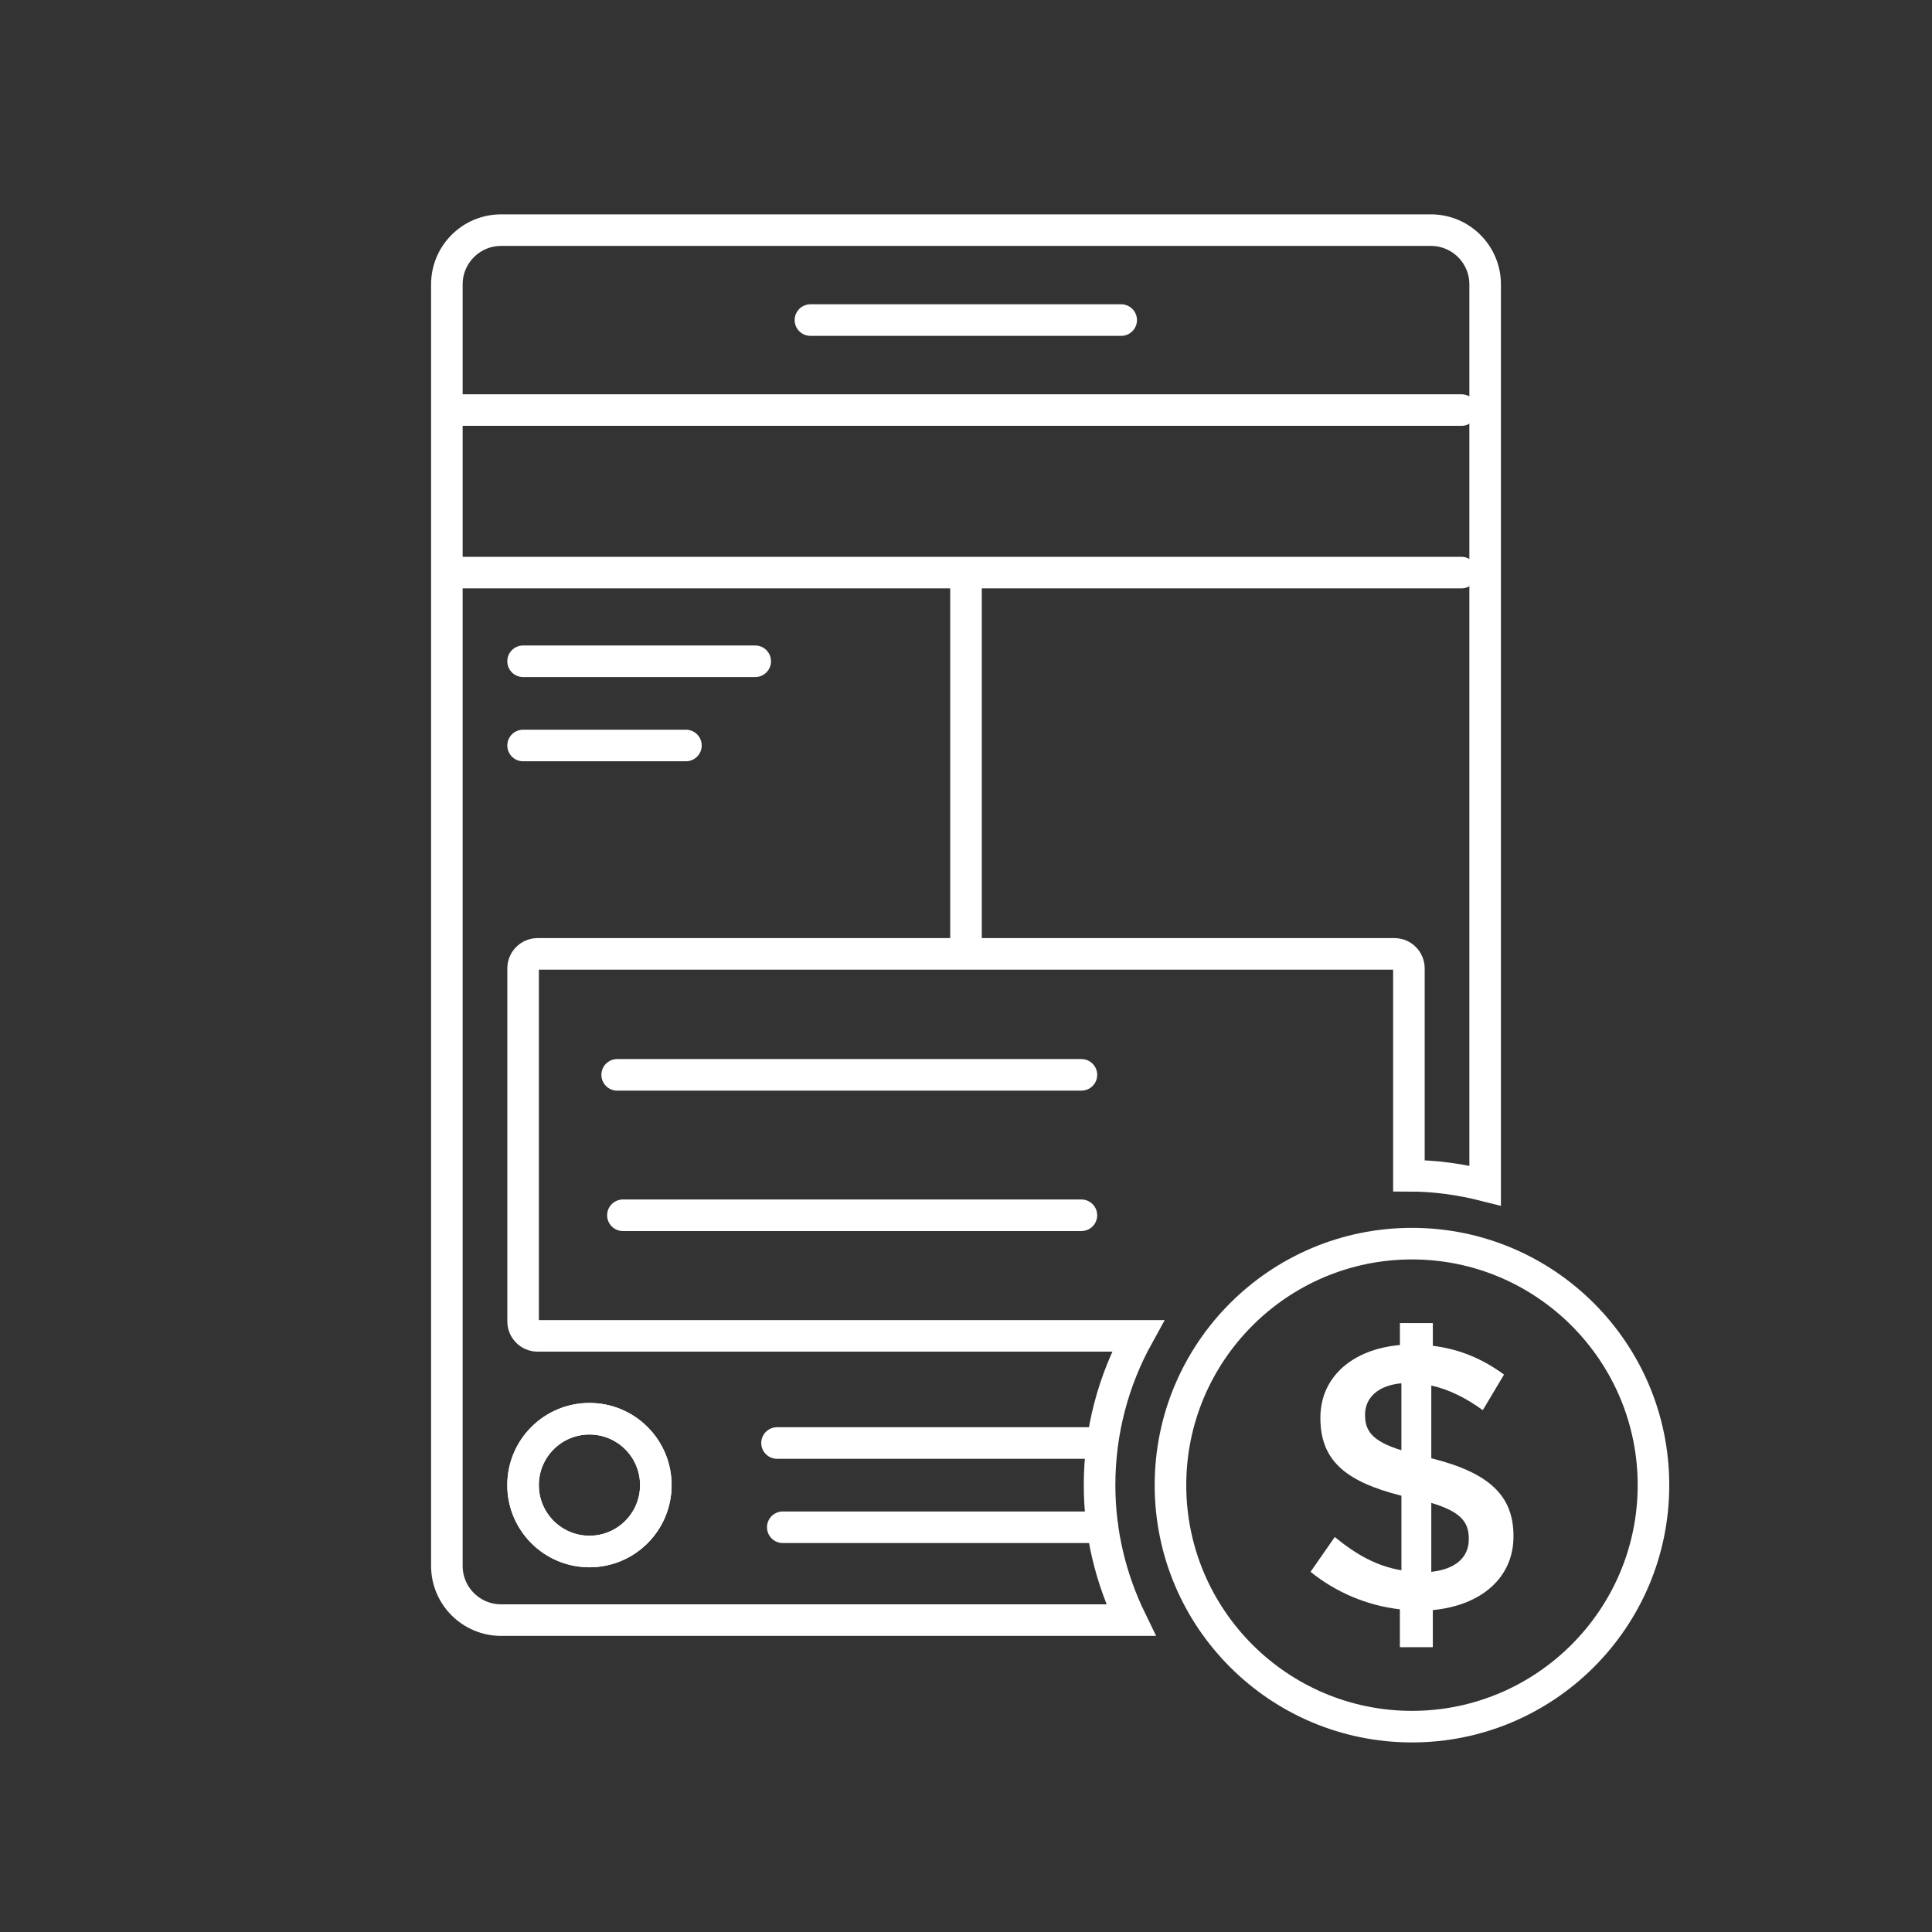
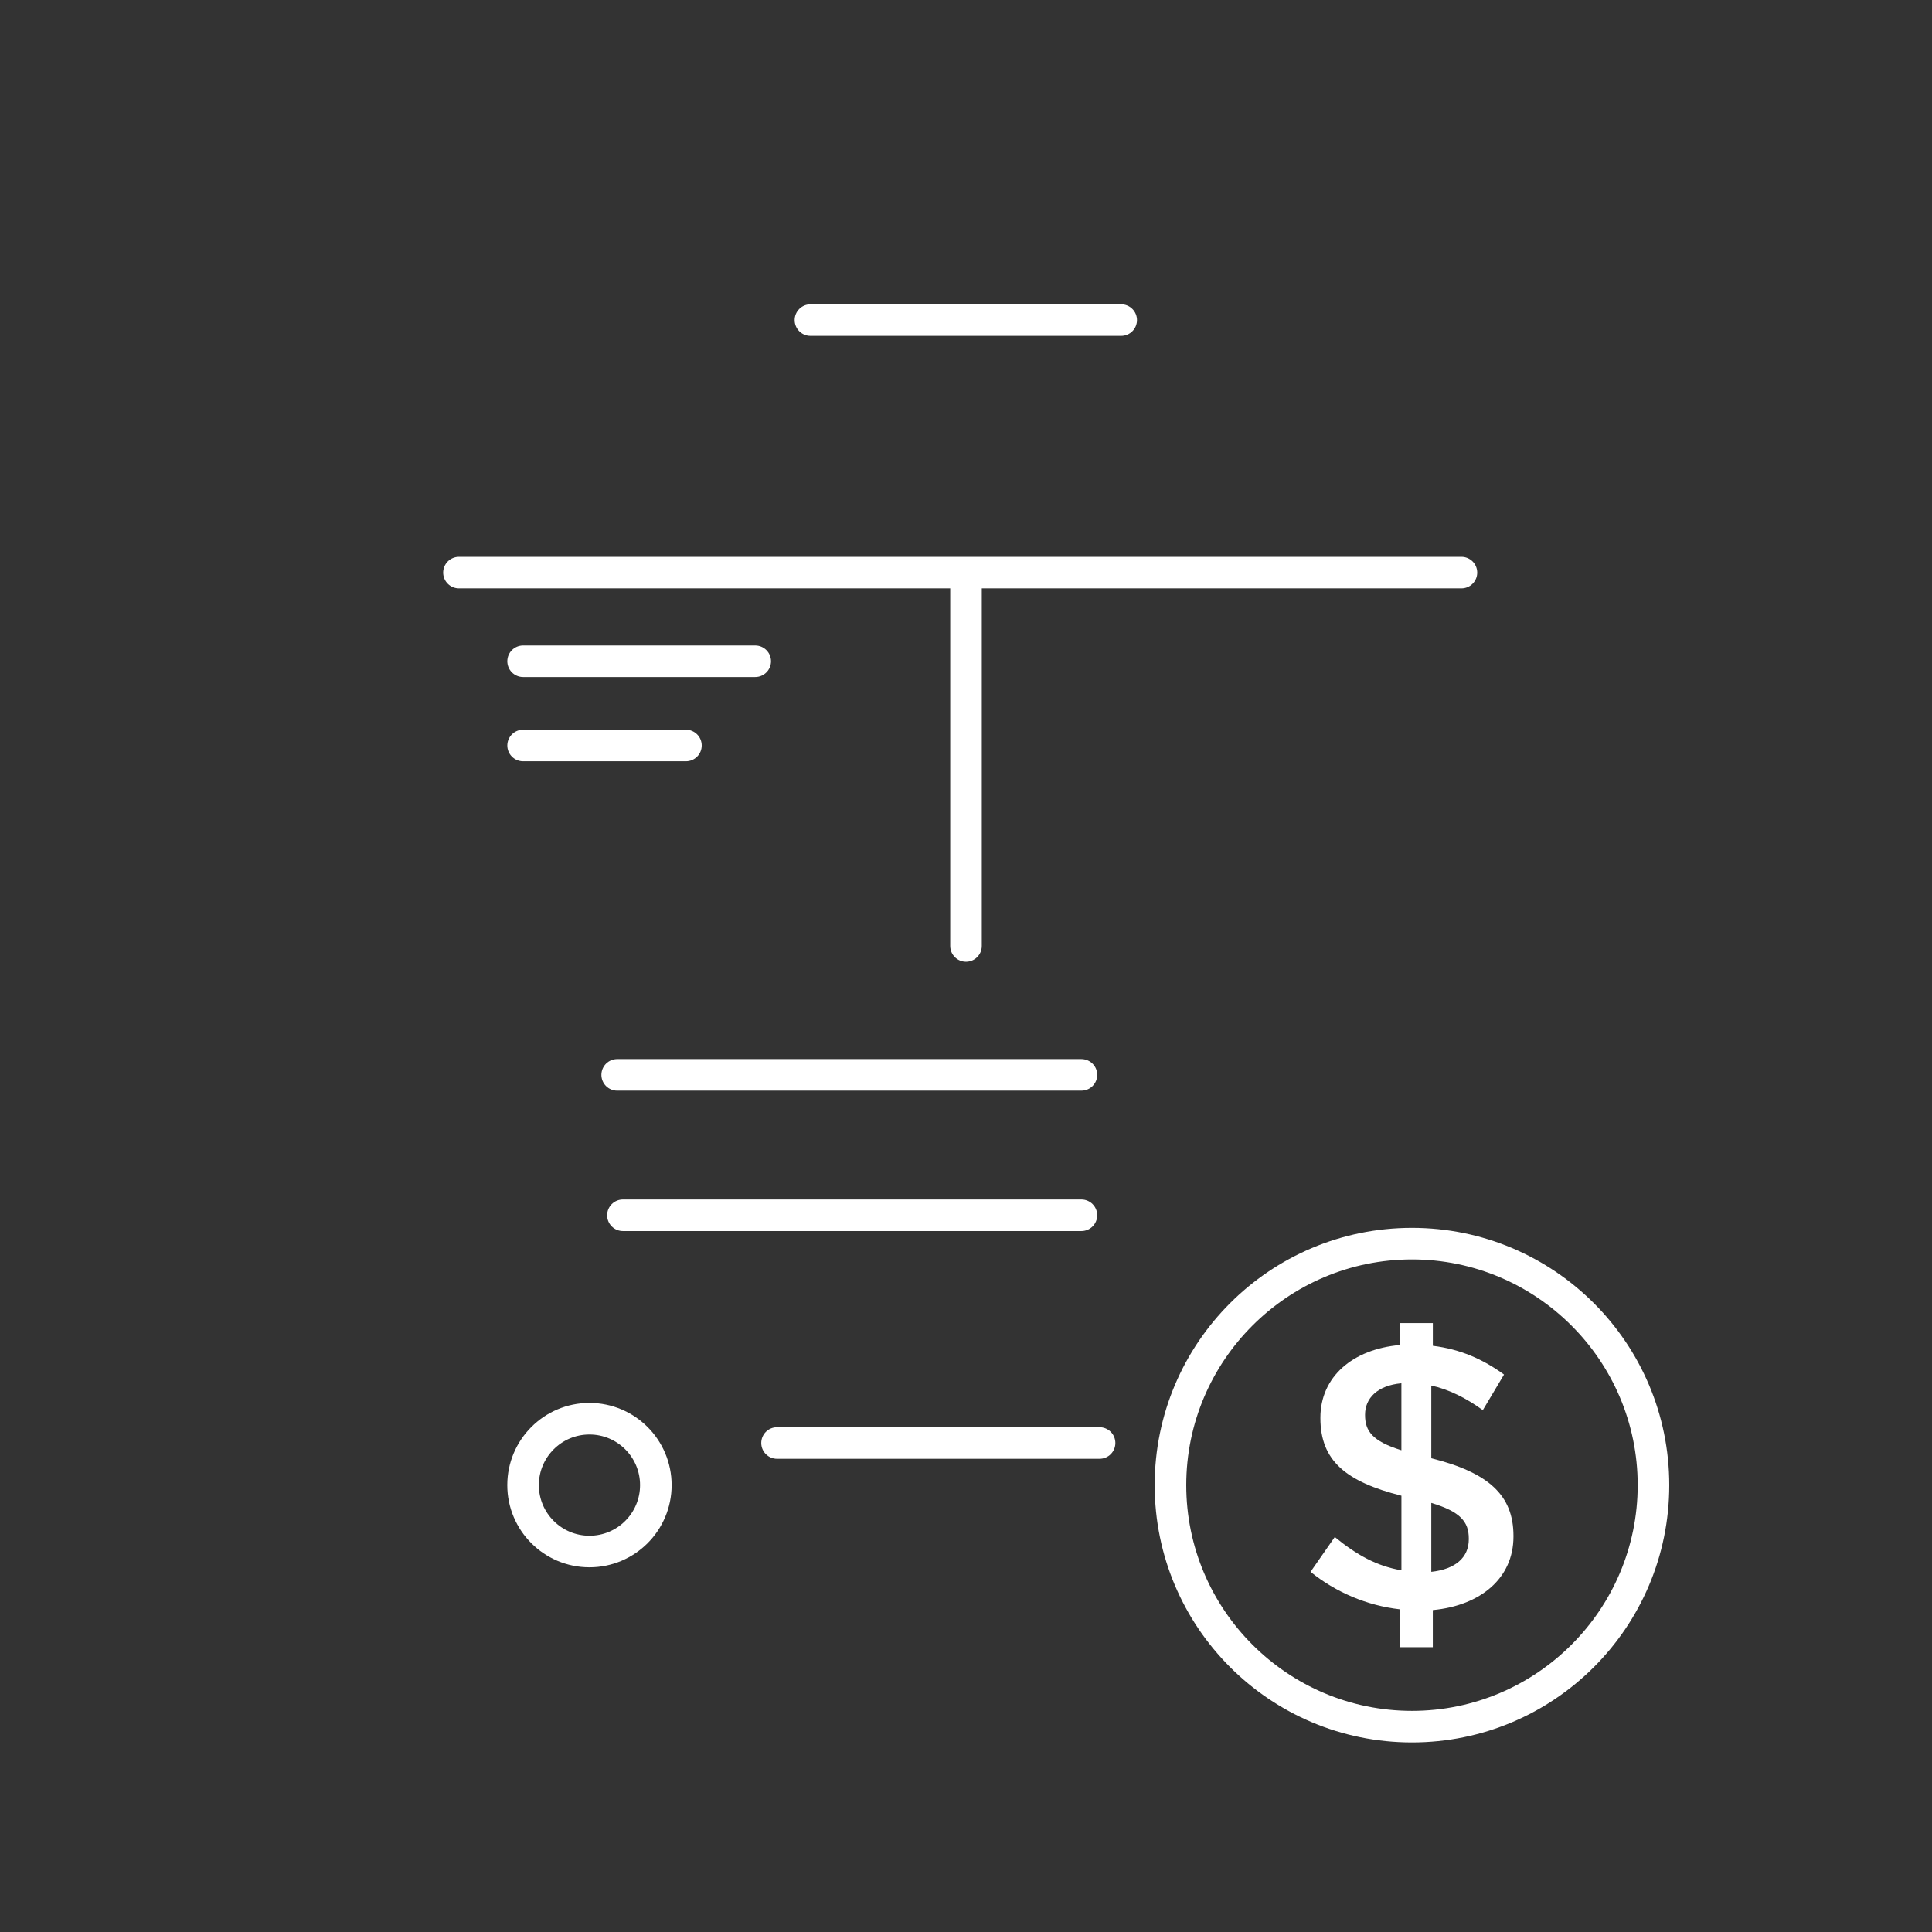
<svg xmlns="http://www.w3.org/2000/svg" id="Layer_1" viewBox="0 0 61.2 61.2">
  <rect x="0" y="0" width="61.2" height="61.2" fill="#333333" stroke="none" />
  <path d="M44.727,39.895c3.942,0,7.15,3.207,7.15,7.15s-3.207,7.15-7.15,7.15-7.15-3.207-7.15-7.15,3.207-7.15,7.15-7.15M44.727,38.895c-4.501,0-8.15,3.649-8.15,8.15s3.649,8.15,8.15,8.15,8.15-3.649,8.15-8.15-3.649-8.15-8.15-8.15h0Z" style="fill:#fff;" />
-   <path d="M34.831,47.044c0-1.715.443-3.326,1.217-4.728h-19.018c-.254,0-.46-.206-.46-.46v-11.18c0-.254.206-.46.46-.46h27.14c.254,0,.46.206.46.46v6.568c.835,0,1.641.116,2.415.312V9.009c0-.95-.77-1.719-1.719-1.719H15.874c-.95,0-1.719.77-1.719,1.719v40.592c0,.95.77,1.719,1.719,1.719h19.949c-.629-1.294-.992-2.741-.992-4.276ZM18.672,49.147c-1.161,0-2.103-.942-2.103-2.103s.941-2.103,2.103-2.103,2.103.941,2.103,2.103-.941,2.103-2.103,2.103Z" style="fill:none; stroke:#fff; stroke-linecap:round;" />
-   <line x1="14.538" y1="12.989" x2="46.294" y2="12.989" style="fill:none; stroke:#fff; stroke-linecap:round;" />
  <line x1="14.538" y1="18.138" x2="46.294" y2="18.138" style="fill:none; stroke:#fff; stroke-linecap:round;" />
  <line x1="25.672" y1="10.139" x2="35.516" y2="10.139" style="fill:none; stroke:#fff; stroke-linecap:round;" />
  <line x1="16.57" y1="20.947" x2="23.923" y2="20.947" style="fill:none; stroke:#fff; stroke-linecap:round;" />
  <line x1="16.57" y1="23.615" x2="21.728" y2="23.615" style="fill:none; stroke:#fff; stroke-linecap:round;" />
  <line x1="24.614" y1="45.71" x2="34.831" y2="45.71" style="fill:none; stroke:#fff; stroke-linecap:round;" />
-   <line x1="24.796" y1="48.379" x2="34.924" y2="48.379" style="fill:none; stroke:#fff; stroke-linecap:round;" />
  <line x1="19.55" y1="34.048" x2="34.256" y2="34.048" style="fill:none; stroke:#fff; stroke-linecap:round;" />
  <line x1="19.732" y1="38.496" x2="34.256" y2="38.496" style="fill:none; stroke:#fff; stroke-linecap:round;" />
  <line x1="30.6" y1="18.431" x2="30.6" y2="29.965" style="fill:none; stroke:#fff; stroke-linecap:round;" />
  <circle cx="18.672" cy="47.044" r="2.103" style="fill:none; stroke:#fff; stroke-linecap:round;" />
  <path d="M46.97,44.669c-.527-.383-1.079-.659-1.631-.779v2.303c1.823.456,2.603,1.176,2.603,2.459v.023c0,1.308-1.031,2.184-2.555,2.327v1.176h-1.043v-1.2c-1.043-.119-2.027-.539-2.83-1.187l.768-1.104c.684.563,1.331.923,2.111,1.055v-2.362c-1.751-.443-2.567-1.104-2.567-2.459v-.012c0-1.295,1.02-2.171,2.519-2.303v-.695h1.043v.72c.864.107,1.583.42,2.255.911l-.672,1.127ZM44.392,45.94v-2.122c-.768.071-1.151.479-1.151.995v.012c0,.504.228.828,1.151,1.115ZM45.339,47.607v2.184c.768-.084,1.188-.456,1.188-1.032v-.023c0-.528-.264-.852-1.188-1.128Z" style="fill:#fff;" />
</svg>